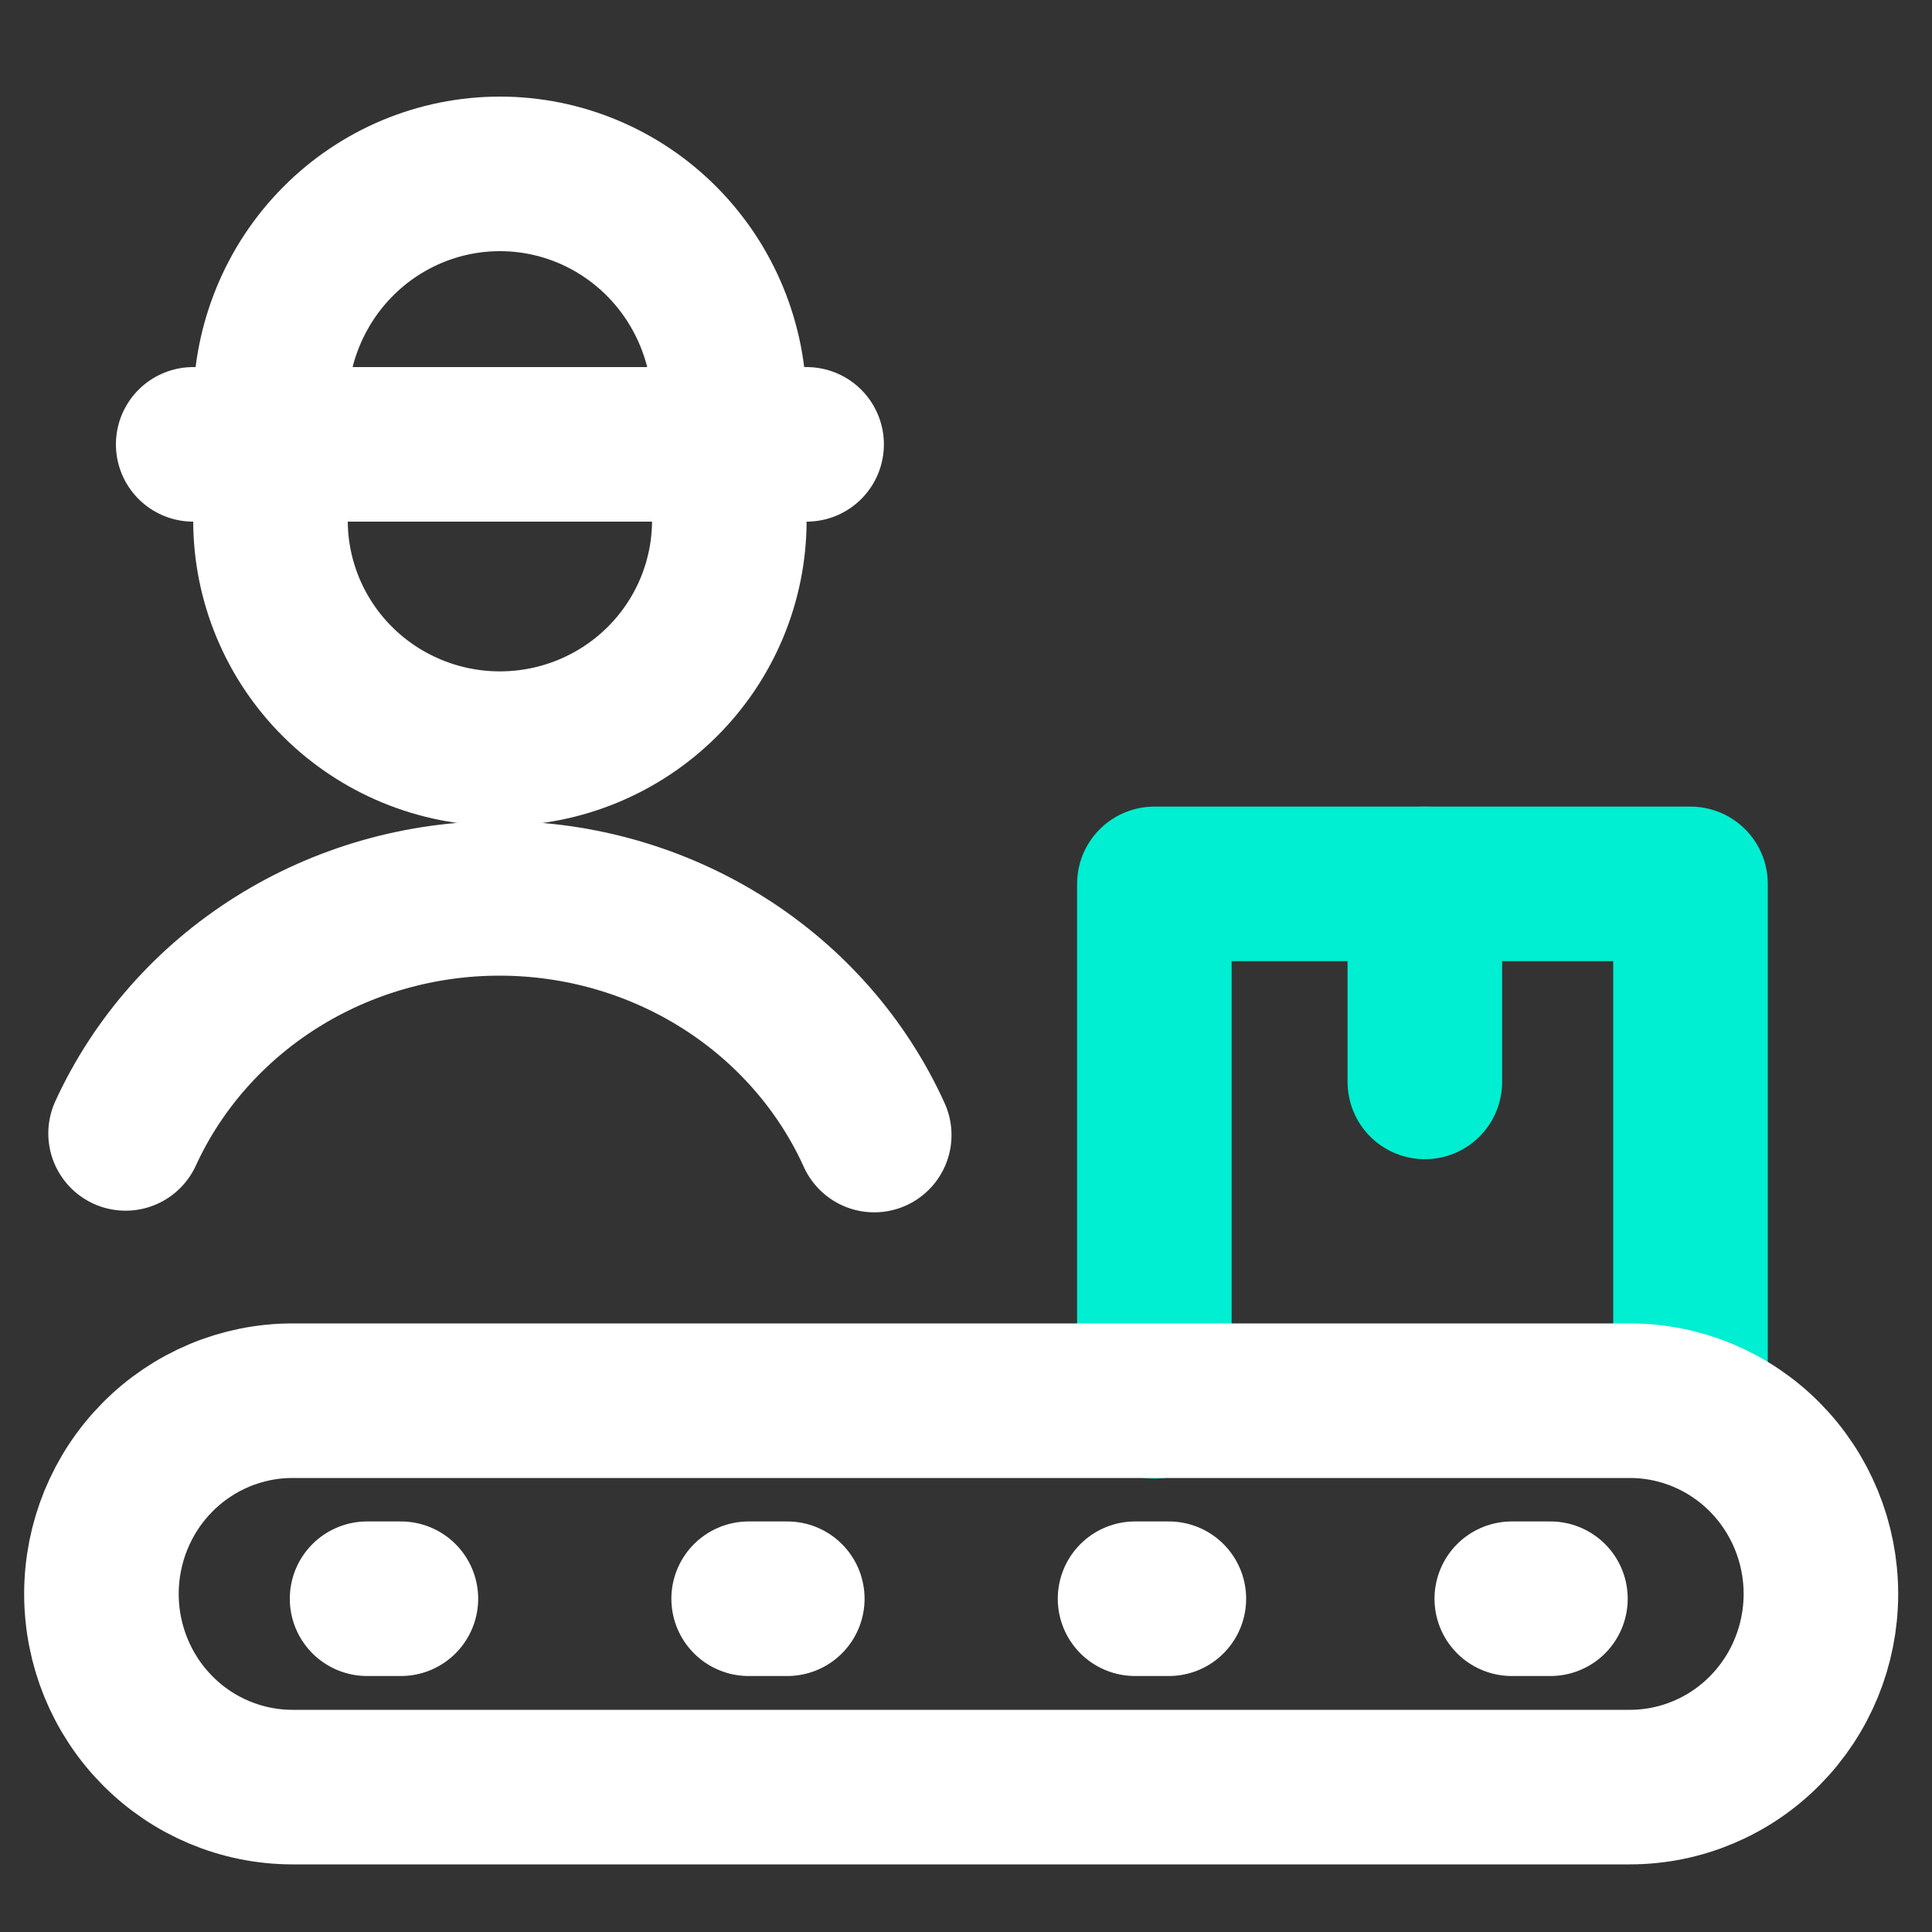
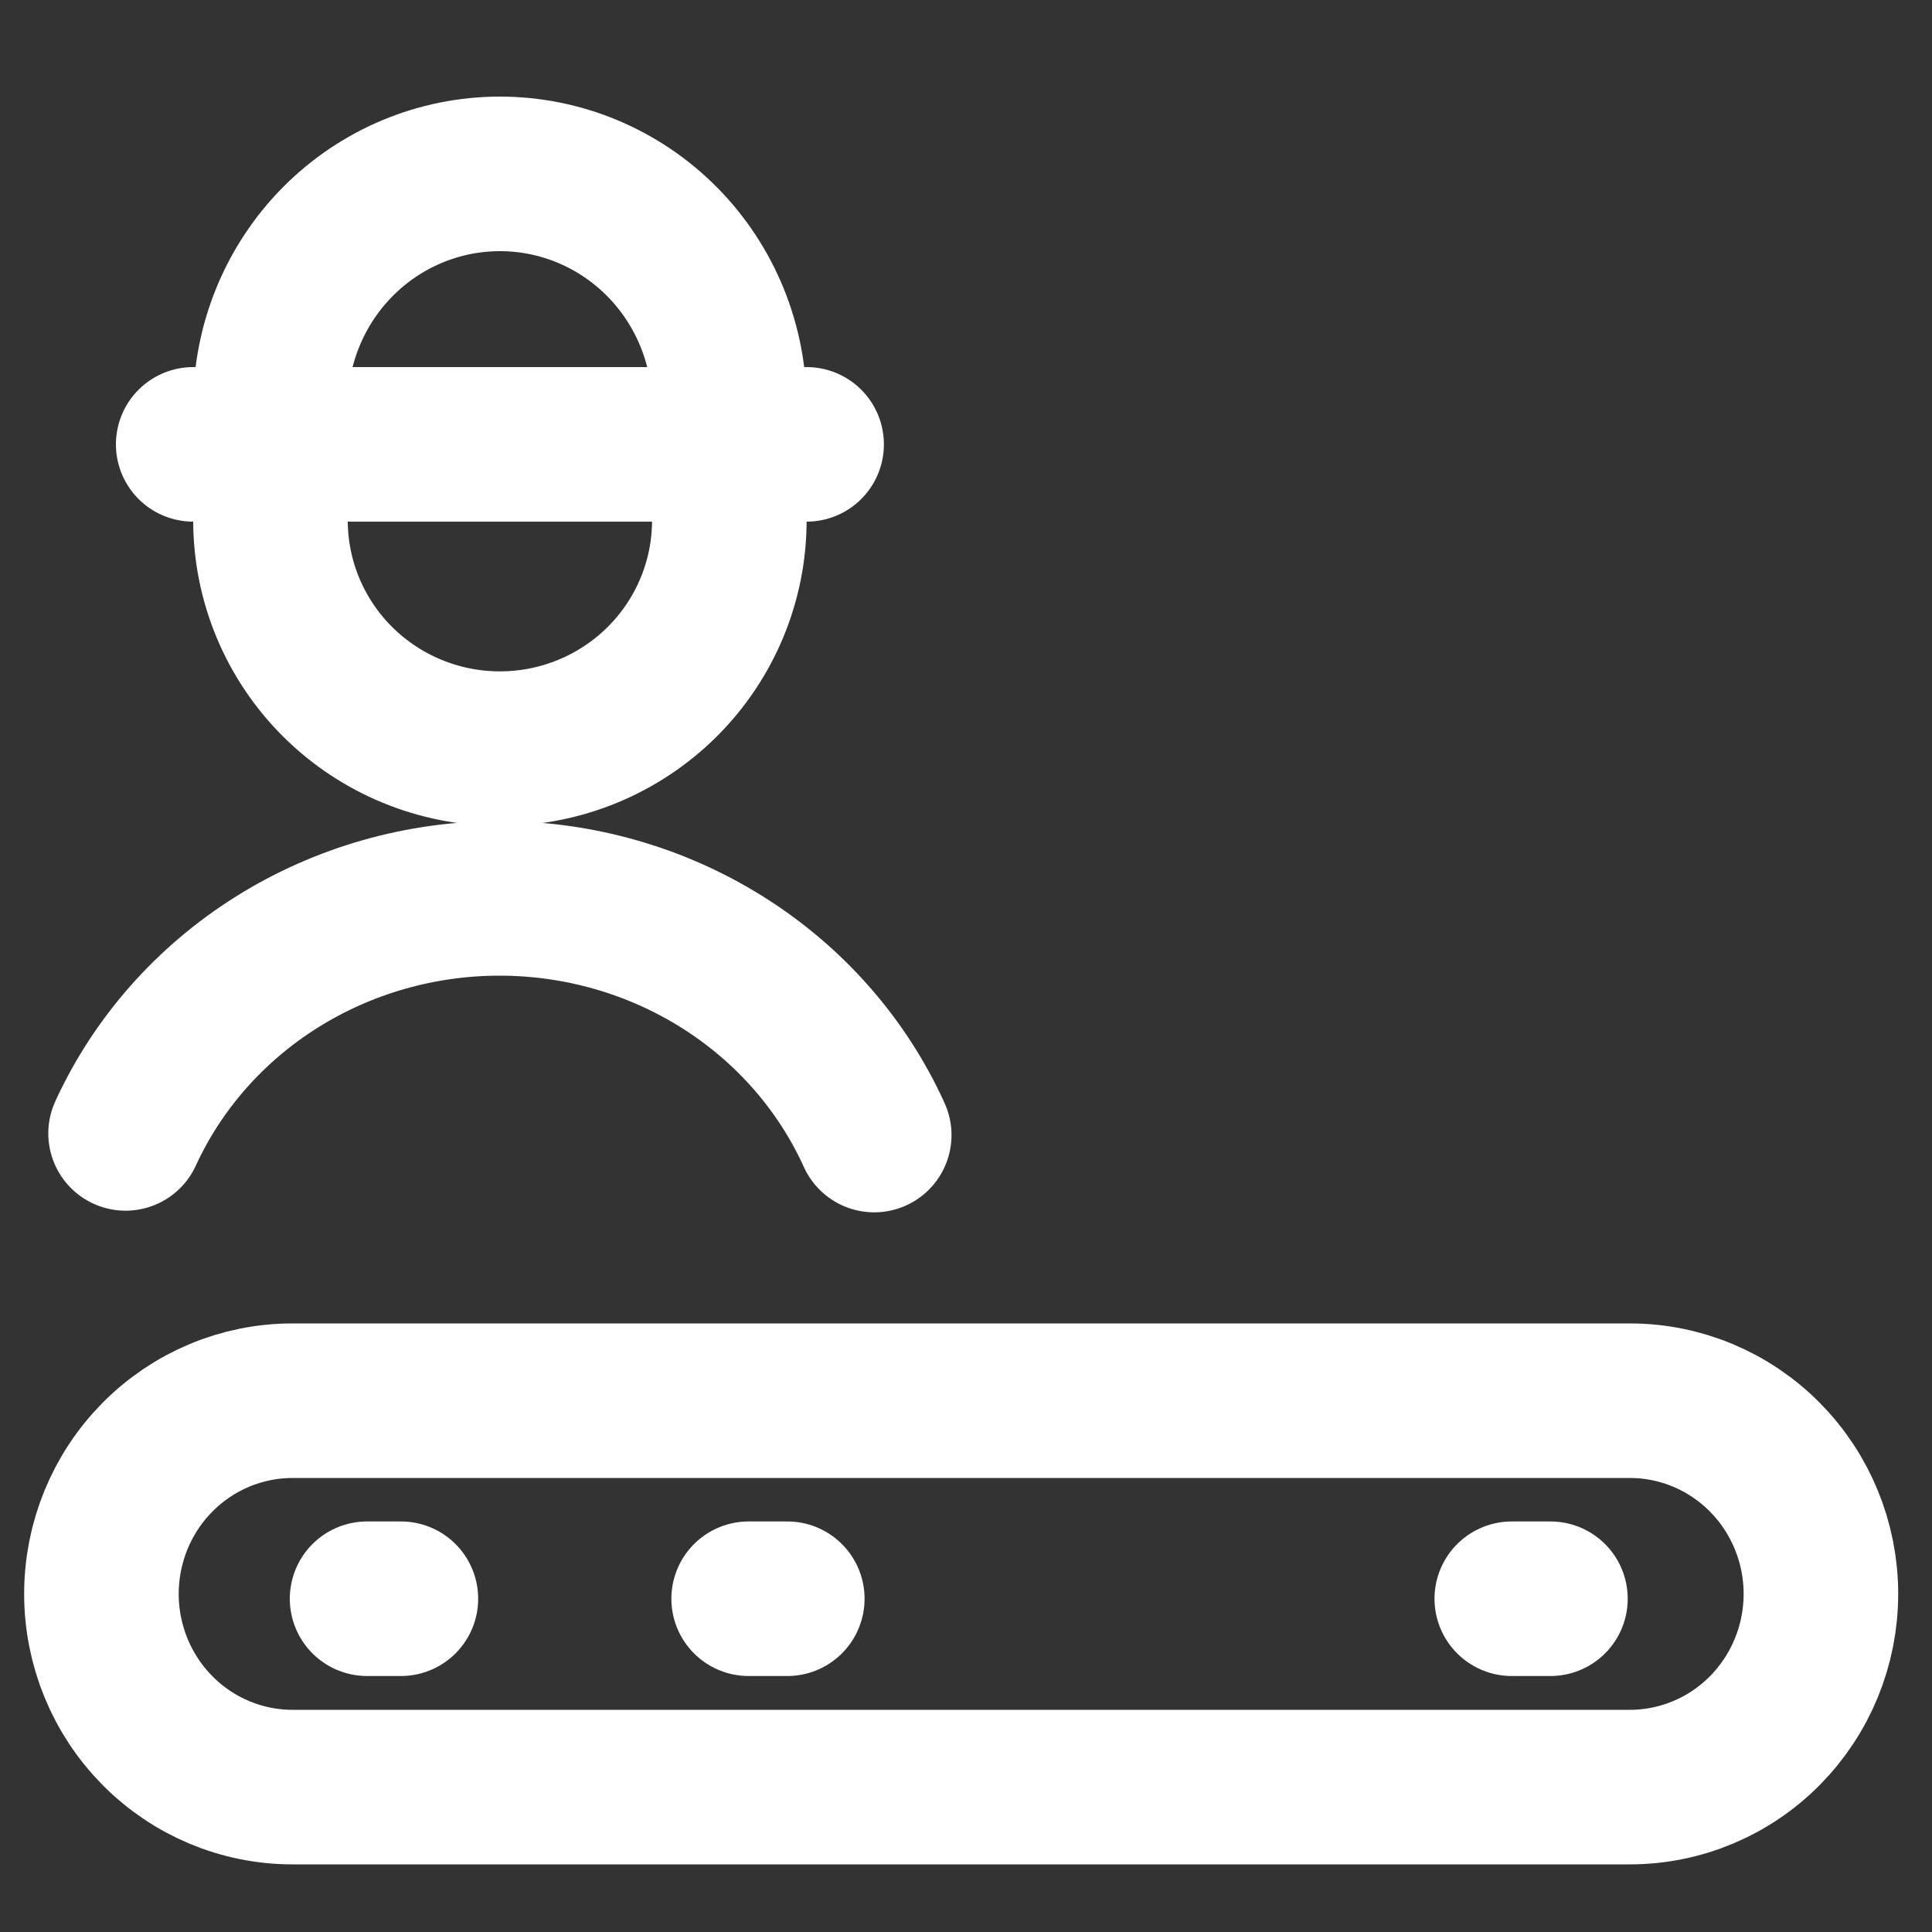
<svg xmlns="http://www.w3.org/2000/svg" width="400" height="400" viewBox="0 0 400 400" fill="none">
  <rect x="0" y="0" width="400" height="400" fill="#333333" stroke="none" />
  <path d="M76 331H83" stroke="white" stroke-width="32" stroke-linecap="round" stroke-linejoin="round" />
  <path d="M155 331H163" stroke="white" stroke-width="32" stroke-linecap="round" stroke-linejoin="round" />
-   <path d="M235 331H242" stroke="white" stroke-width="32" stroke-linecap="round" stroke-linejoin="round" />
  <path d="M313 331H321" stroke="white" stroke-width="32" stroke-linecap="round" stroke-linejoin="round" />
-   <path d="M239 290.127V183H350V292" stroke="#00EED1" stroke-width="32" stroke-linecap="round" stroke-linejoin="round" />
-   <path d="M295 183V224" stroke="#00EED1" stroke-width="32" stroke-linecap="round" stroke-linejoin="round" />
-   <path d="M56 92V107.75C56 120.281 61.004 132.3 69.912 141.161C78.82 150.022 90.902 155 103.5 155C116.098 155 128.18 150.022 137.088 141.161C145.996 132.3 151 120.281 151 107.75V92" stroke="white" stroke-width="32" stroke-linecap="round" stroke-linejoin="round" />
+   <path d="M56 92V107.75C56 120.281 61.004 132.3 69.912 141.161C78.82 150.022 90.902 155 103.5 155C116.098 155 128.18 150.022 137.088 141.161C145.996 132.3 151 120.281 151 107.75" stroke="white" stroke-width="32" stroke-linecap="round" stroke-linejoin="round" />
  <path d="M40 92H167" stroke="white" stroke-width="32" stroke-linecap="round" stroke-linejoin="round" />
  <path d="M56 92V84C56 71.27 61.004 59.061 69.912 50.059C78.82 41.057 90.902 36 103.5 36C116.098 36 128.18 41.057 137.088 50.059C145.996 59.061 151 71.27 151 84V92" stroke="white" stroke-width="32" stroke-linecap="round" stroke-linejoin="round" />
  <path d="M26 234.66C32.658 220.15 43.541 207.825 57.322 199.185C71.103 190.545 87.187 185.964 103.615 186C120.043 186.036 136.105 190.688 149.845 199.388C163.585 208.088 174.41 220.461 181 235" stroke="white" stroke-width="32" stroke-linecap="round" stroke-linejoin="round" />
  <path d="M377 330C377 340.609 372.833 350.783 365.414 358.284C357.996 365.786 347.935 370 337.444 370H60.556C50.065 370 40.004 365.786 32.586 358.284C25.167 350.783 21 340.609 21 330C21 319.391 25.167 309.217 32.586 301.716C40.004 294.214 50.065 290 60.556 290H337.444C347.935 290 357.996 294.214 365.414 301.716C372.833 309.217 377 319.391 377 330Z" stroke="white" stroke-width="32" stroke-linecap="round" stroke-linejoin="round" />
</svg>